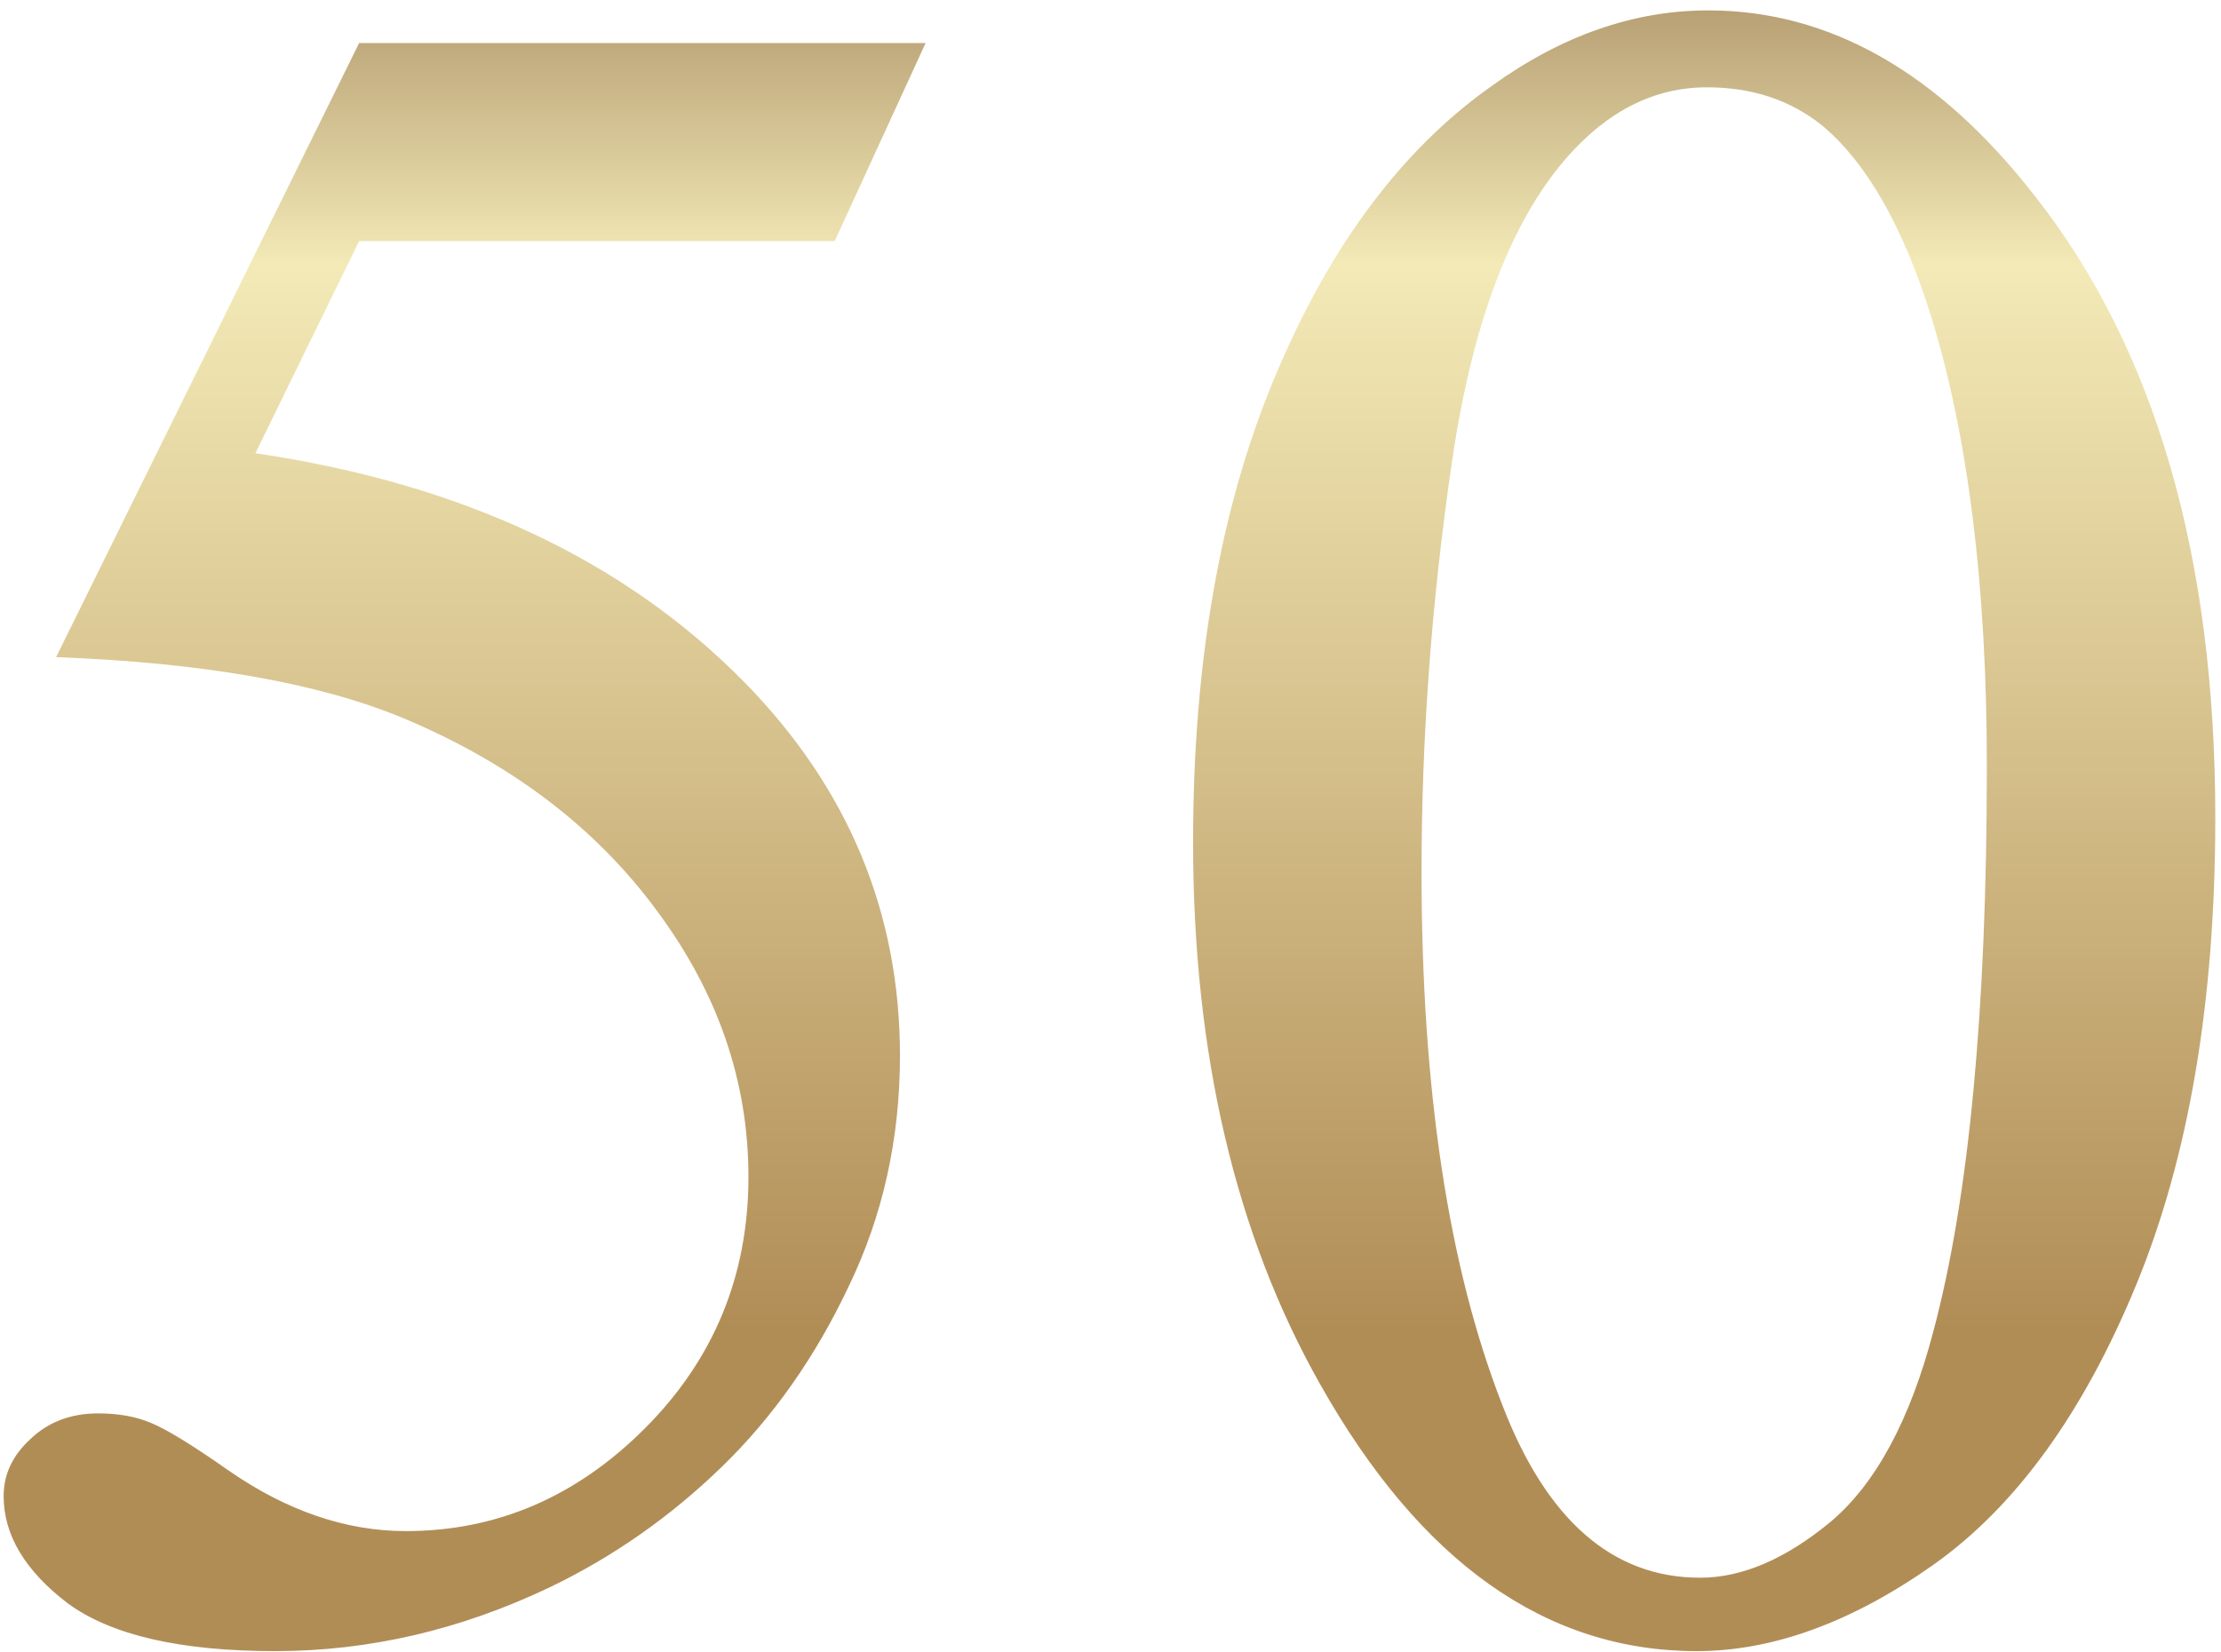
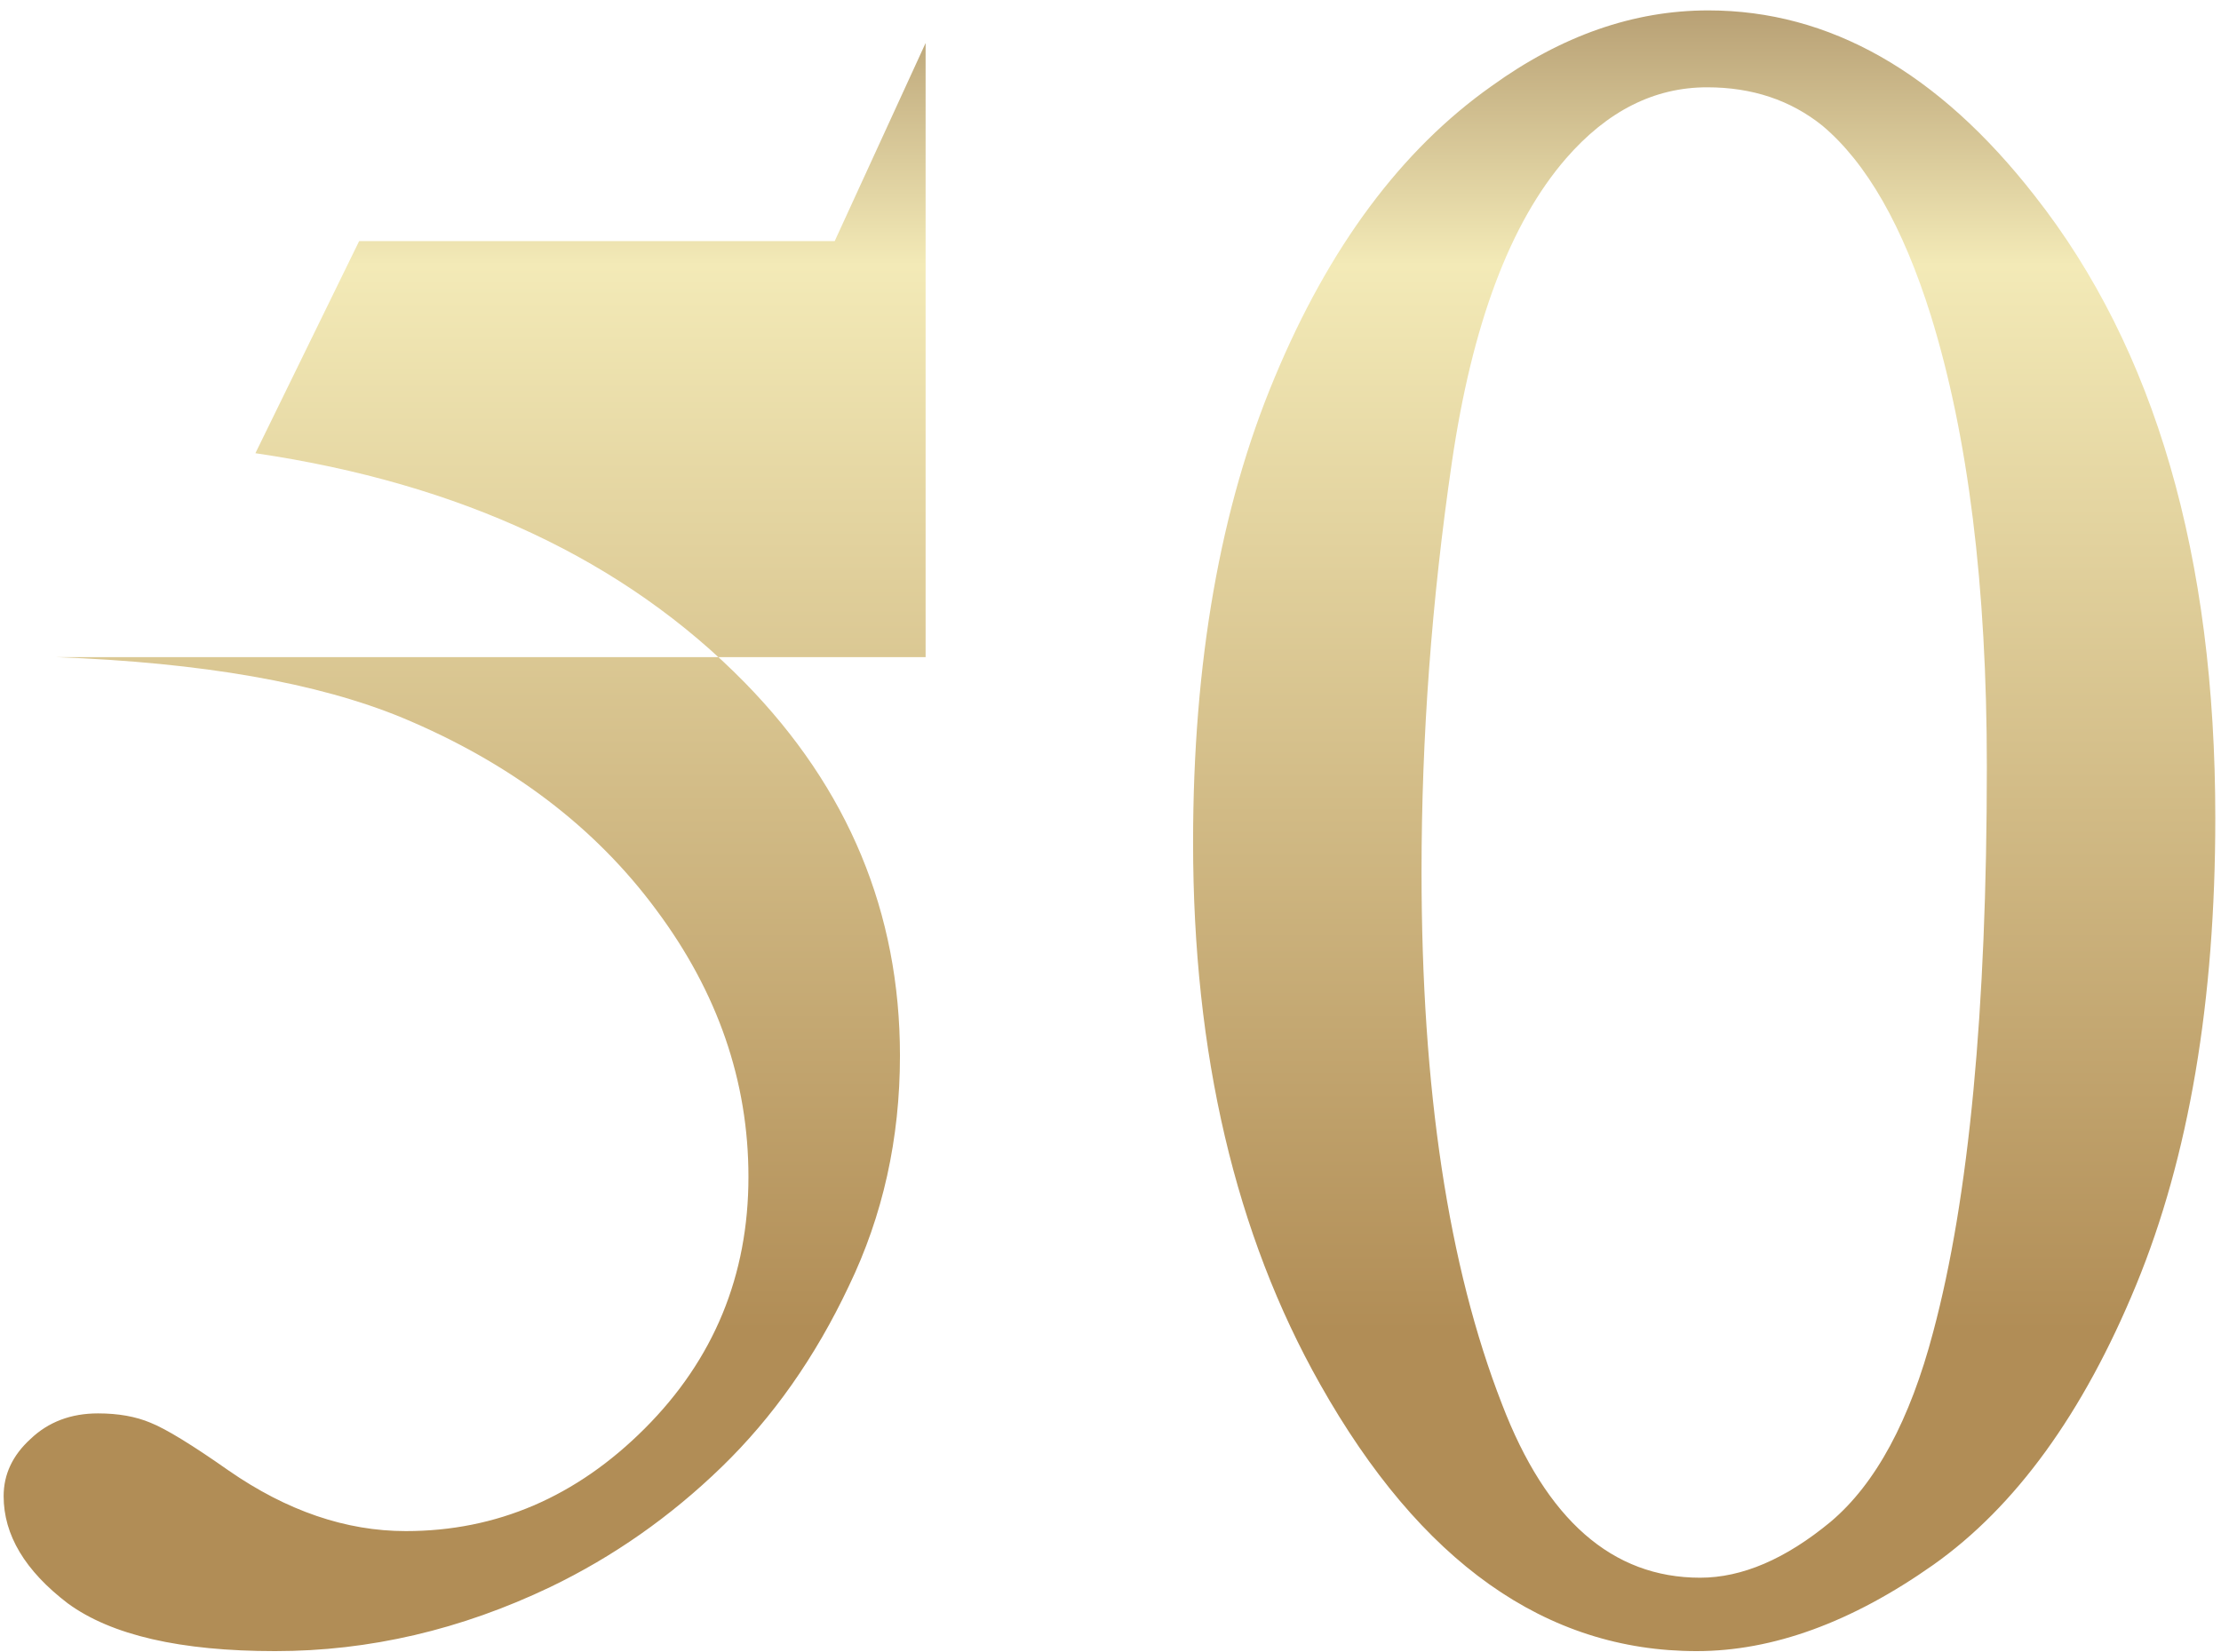
<svg xmlns="http://www.w3.org/2000/svg" width="203" height="151" viewBox="0 0 203 151" fill="none">
-   <path d="M84.601 3.934L76.291 22.045H32.825L23.344 41.434C42.165 44.204 57.08 51.2 68.088 62.421C77.534 72.08 82.257 83.444 82.257 96.512C82.257 104.112 80.695 111.143 77.57 117.606C74.516 124.069 70.645 129.573 65.957 134.119C61.27 138.664 56.05 142.322 50.297 145.092C42.129 148.998 33.748 150.951 25.155 150.951C16.49 150.951 10.169 149.495 6.192 146.583C2.285 143.6 0.332 140.333 0.332 136.782C0.332 134.794 1.149 133.054 2.782 131.562C4.416 130 6.476 129.218 8.961 129.218C10.808 129.218 12.406 129.502 13.755 130.071C15.176 130.639 17.555 132.095 20.893 134.439C26.22 138.132 31.618 139.978 37.087 139.978C45.396 139.978 52.676 136.853 58.926 130.603C65.247 124.282 68.408 116.612 68.408 107.592C68.408 98.856 65.602 90.724 59.991 83.195C54.381 75.596 46.639 69.737 36.767 65.617C29.025 62.421 18.479 60.575 5.126 60.078L32.825 3.934H84.601ZM109.048 77.016C109.048 60.539 111.534 46.37 116.506 34.509C121.477 22.577 128.083 13.7 136.321 7.876C142.713 3.259 149.318 0.951 156.137 0.951C167.216 0.951 177.159 6.597 185.966 17.89C196.975 31.881 202.479 50.844 202.479 74.779C202.479 91.541 200.064 105.781 195.235 117.5C190.405 129.218 184.226 137.741 176.698 143.068C169.24 148.324 162.031 150.951 155.071 150.951C141.293 150.951 129.823 142.819 120.661 126.555C112.919 112.848 109.048 96.335 109.048 77.016ZM129.929 79.68C129.929 99.566 132.379 115.795 137.28 128.366C141.328 138.948 147.365 144.24 155.391 144.24C159.226 144.24 163.203 142.535 167.323 139.126C171.442 135.646 174.567 129.858 176.698 121.761C179.965 109.545 181.598 92.322 181.598 70.092C181.598 53.614 179.894 39.871 176.485 28.863C173.928 20.695 170.625 14.907 166.577 11.498C163.665 9.154 160.149 7.982 156.03 7.982C151.2 7.982 146.904 10.148 143.139 14.481C138.026 20.376 134.546 29.644 132.699 42.286C130.852 54.928 129.929 67.393 129.929 79.68Z" fill="url(#paint0_linear_2578_49)" />
+   <path d="M84.601 3.934L76.291 22.045H32.825L23.344 41.434C42.165 44.204 57.08 51.2 68.088 62.421C77.534 72.08 82.257 83.444 82.257 96.512C82.257 104.112 80.695 111.143 77.57 117.606C74.516 124.069 70.645 129.573 65.957 134.119C61.27 138.664 56.05 142.322 50.297 145.092C42.129 148.998 33.748 150.951 25.155 150.951C16.49 150.951 10.169 149.495 6.192 146.583C2.285 143.6 0.332 140.333 0.332 136.782C0.332 134.794 1.149 133.054 2.782 131.562C4.416 130 6.476 129.218 8.961 129.218C10.808 129.218 12.406 129.502 13.755 130.071C15.176 130.639 17.555 132.095 20.893 134.439C26.22 138.132 31.618 139.978 37.087 139.978C45.396 139.978 52.676 136.853 58.926 130.603C65.247 124.282 68.408 116.612 68.408 107.592C68.408 98.856 65.602 90.724 59.991 83.195C54.381 75.596 46.639 69.737 36.767 65.617C29.025 62.421 18.479 60.575 5.126 60.078H84.601ZM109.048 77.016C109.048 60.539 111.534 46.37 116.506 34.509C121.477 22.577 128.083 13.7 136.321 7.876C142.713 3.259 149.318 0.951 156.137 0.951C167.216 0.951 177.159 6.597 185.966 17.89C196.975 31.881 202.479 50.844 202.479 74.779C202.479 91.541 200.064 105.781 195.235 117.5C190.405 129.218 184.226 137.741 176.698 143.068C169.24 148.324 162.031 150.951 155.071 150.951C141.293 150.951 129.823 142.819 120.661 126.555C112.919 112.848 109.048 96.335 109.048 77.016ZM129.929 79.68C129.929 99.566 132.379 115.795 137.28 128.366C141.328 138.948 147.365 144.24 155.391 144.24C159.226 144.24 163.203 142.535 167.323 139.126C171.442 135.646 174.567 129.858 176.698 121.761C179.965 109.545 181.598 92.322 181.598 70.092C181.598 53.614 179.894 39.871 176.485 28.863C173.928 20.695 170.625 14.907 166.577 11.498C163.665 9.154 160.149 7.982 156.03 7.982C151.2 7.982 146.904 10.148 143.139 14.481C138.026 20.376 134.546 29.644 132.699 42.286C130.852 54.928 129.929 67.393 129.929 79.68Z" fill="url(#paint0_linear_2578_49)" />
  <defs>
    <linearGradient id="paint0_linear_2578_49" x1="100.074" y1="-21.647" x2="100.074" y2="171.8" gradientUnits="userSpaceOnUse">
      <stop stop-color="#7F5934" />
      <stop offset="0.237" stop-color="#F3EAB7" />
      <stop offset="0.741" stop-color="#B18D56" />
    </linearGradient>
  </defs>
</svg>